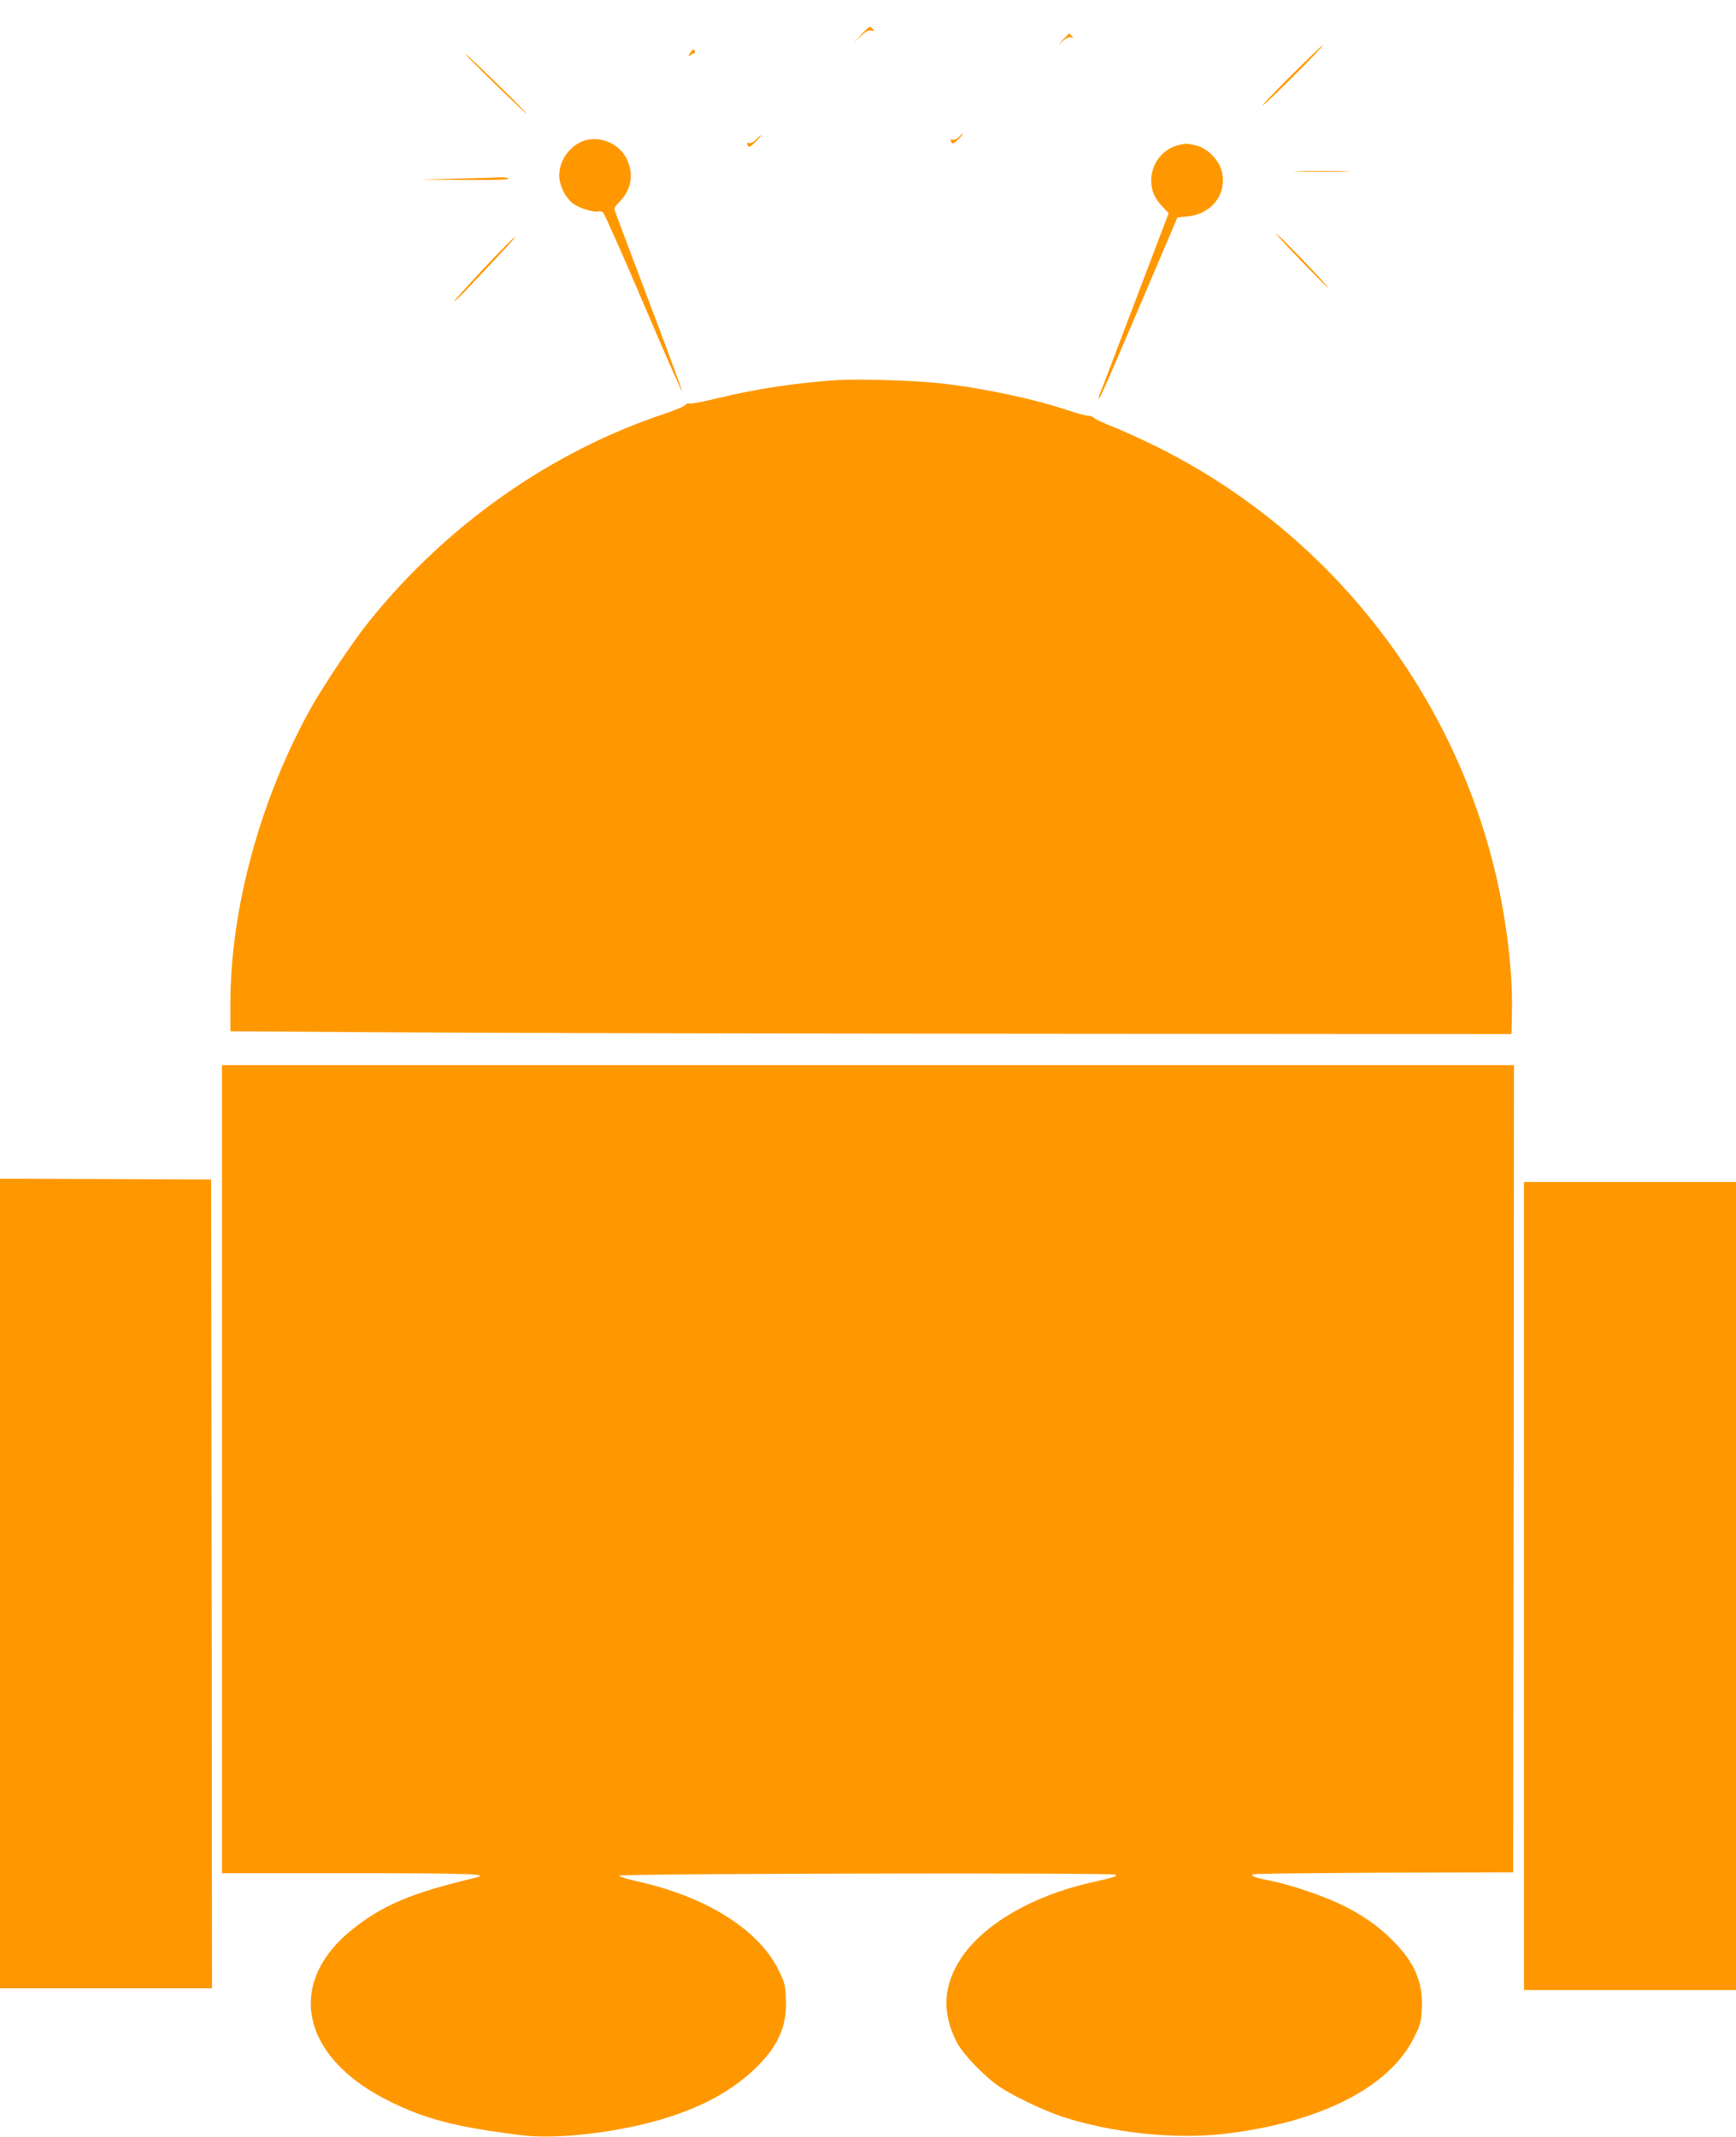
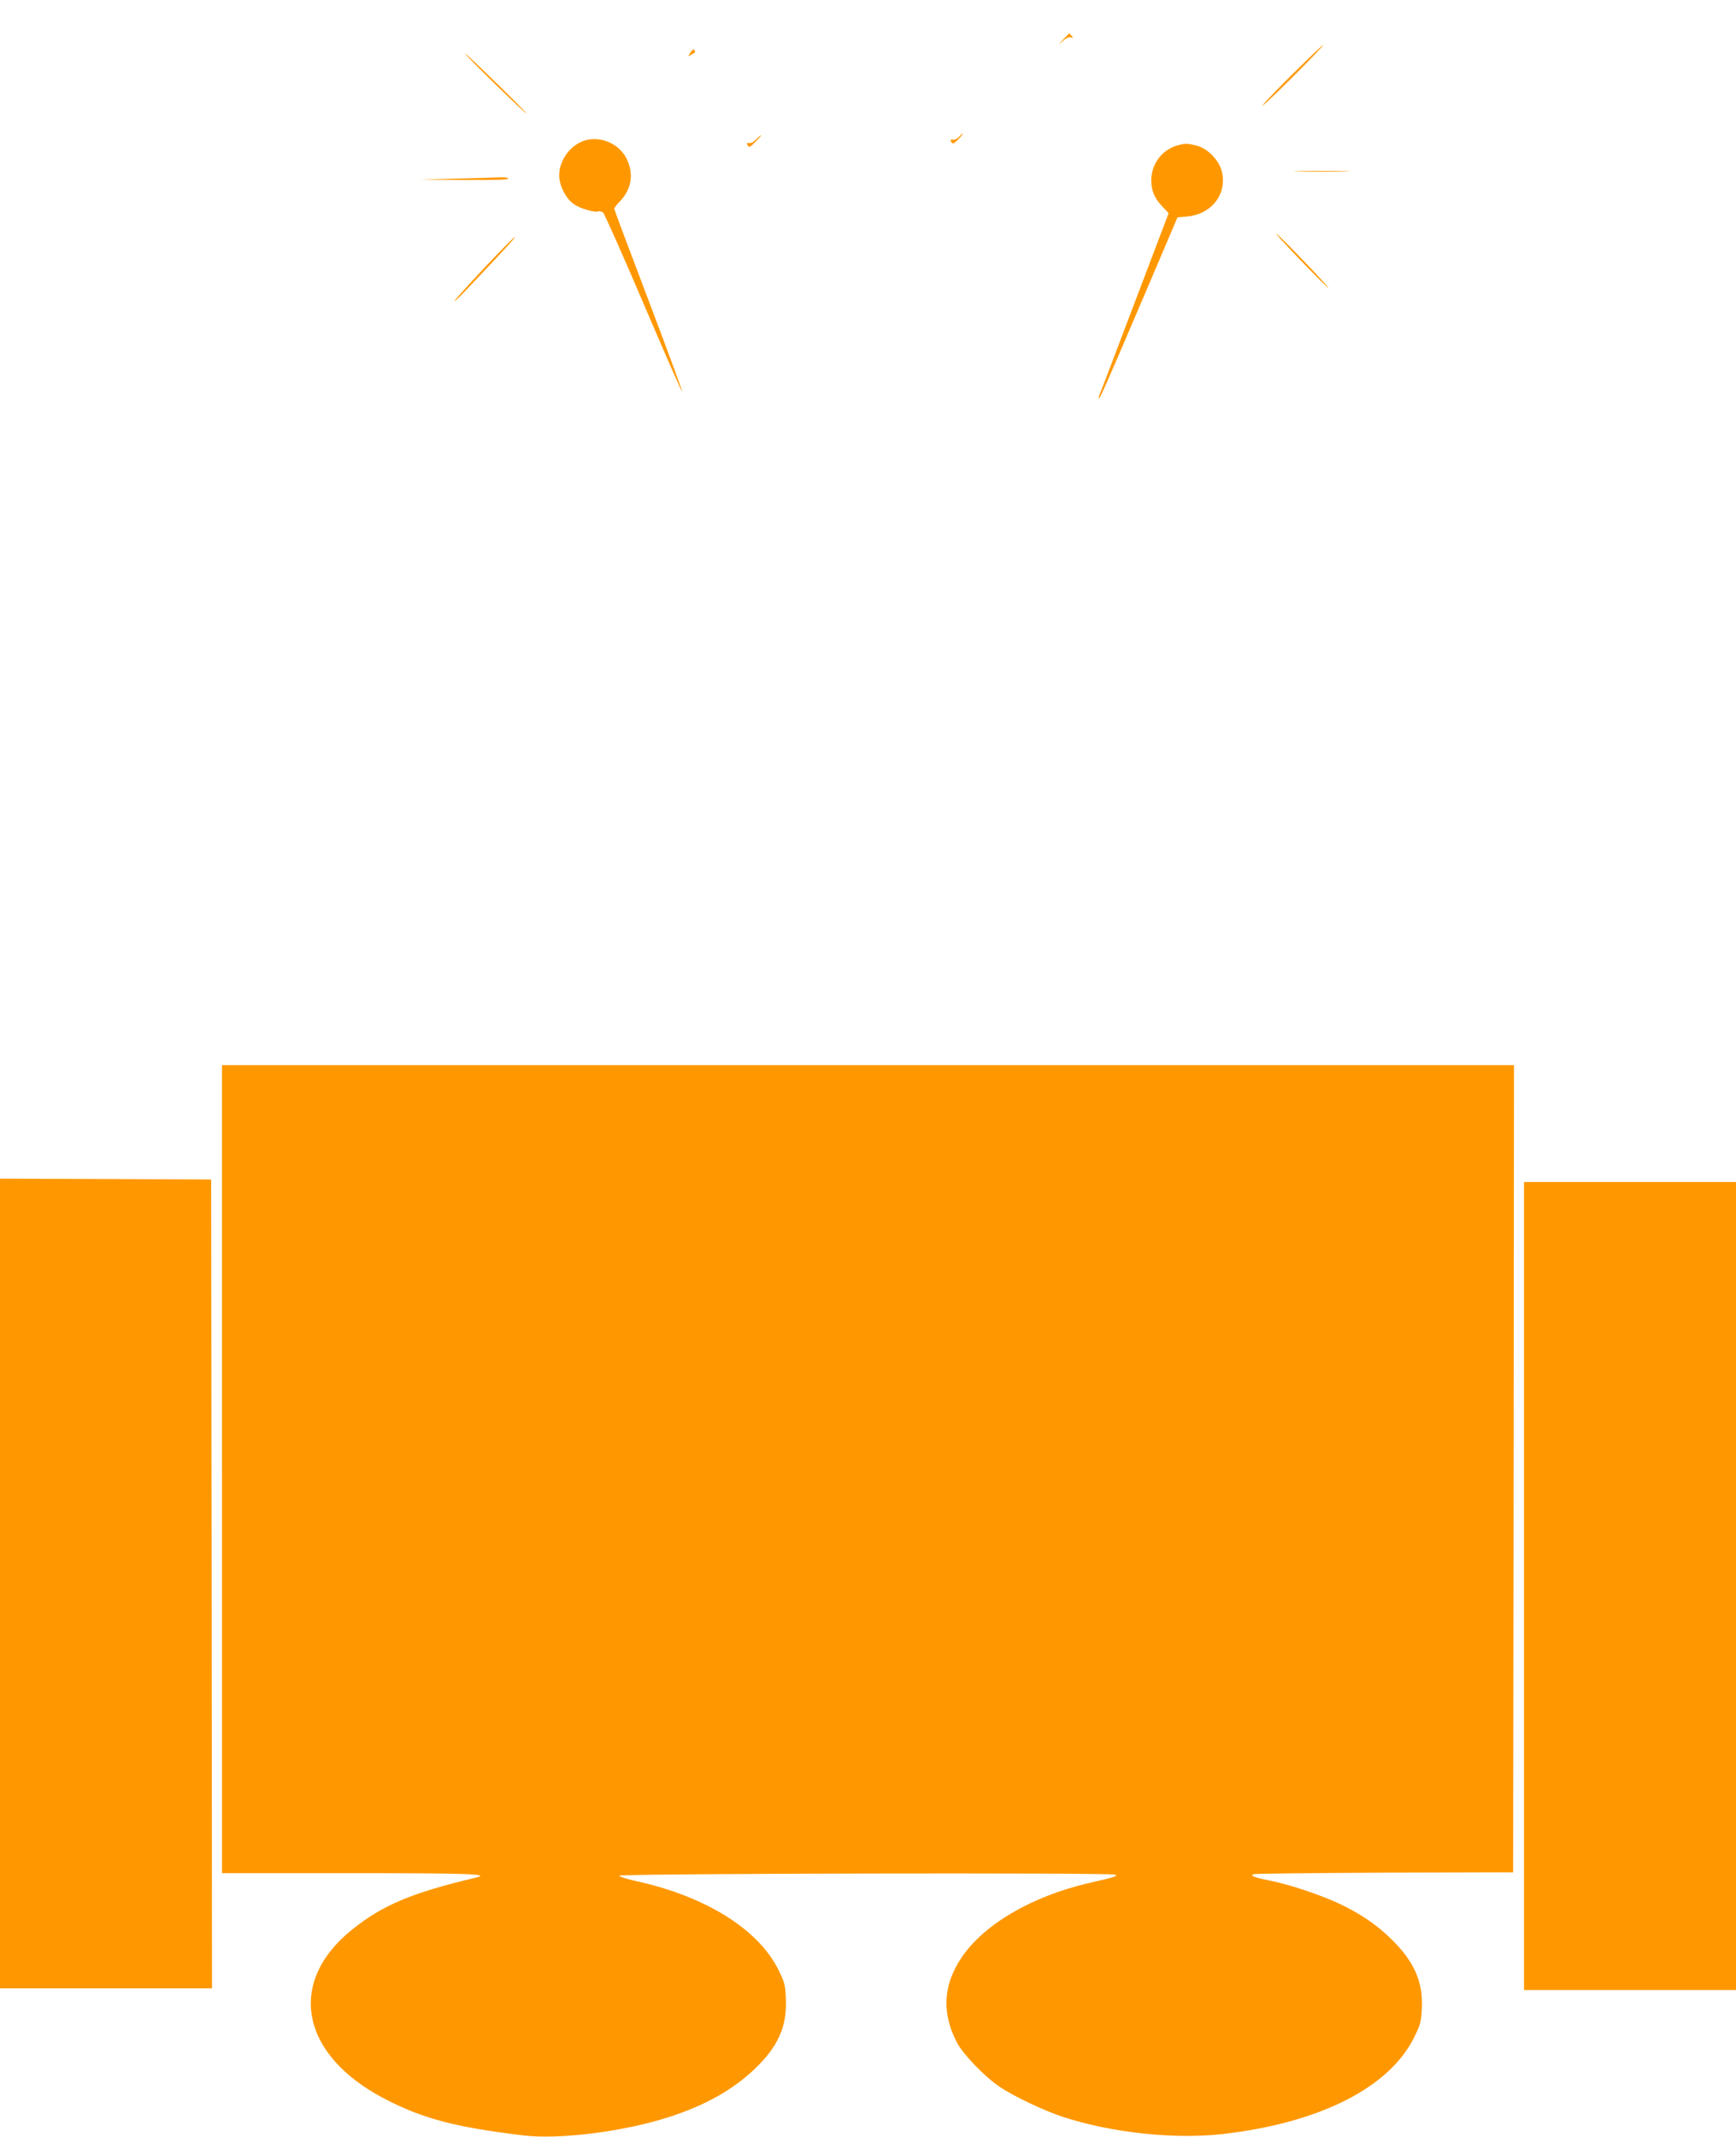
<svg xmlns="http://www.w3.org/2000/svg" version="1.0" width="1040pt" height="1280pt" viewBox="0 0 1040 1280" preserveAspectRatio="xMidYMid meet">
  <g transform="translate(0,1280) scale(0.1,-0.1)" fill="#ff9800" stroke="none">
-     <path d="M5160 12593 l-45 -48 42 39 c30 28 47 37 63 33 17 -4 19 -3 9 9 -17 20 -20 19 -69 -33z" />
    <path d="M6369 12563 c-33 -37 -33 -37 -2 -9 21 19 38 26 49 22 14 -5 15 -4 4 9 -7 8 -13 15 -14 15 -1 0 -18 -17 -37 -37z" />
    <path d="M7726 12339 c-105 -105 -177 -182 -161 -171 37 25 373 362 361 362 -4 0 -94 -86 -200 -191z" />
    <path d="M4135 12483 c-12 -17 -13 -24 -4 -17 8 6 19 13 26 15 7 2 9 9 4 17 -6 10 -13 6 -26 -15z" />
    <path d="M2786 12479 c5 -9 92 -97 193 -195 102 -99 180 -172 175 -164 -13 22 -379 378 -368 359z" />
    <path d="M5744 11979 c-10 -11 -26 -18 -35 -16 -12 3 -16 0 -12 -9 8 -20 16 -18 48 16 16 17 26 30 23 30 -3 0 -13 -9 -24 -21z" />
    <path d="M4529 11964 c-13 -14 -31 -23 -41 -21 -11 3 -15 0 -11 -9 8 -21 16 -18 53 21 19 19 32 35 29 35 -3 0 -16 -12 -30 -26z" />
    <path d="M3512 11961 c-90 -23 -162 -117 -162 -211 0 -62 40 -140 88 -173 38 -26 125 -52 148 -43 7 2 19 -1 27 -7 8 -7 117 -252 242 -545 125 -293 229 -531 232 -528 2 2 -88 247 -201 545 -113 297 -206 545 -206 550 0 6 14 25 31 42 73 74 88 169 42 260 -44 86 -147 133 -241 110z" />
    <path d="M7047 11927 c-89 -28 -150 -112 -150 -207 0 -63 19 -108 70 -161 l34 -36 -201 -529 c-110 -291 -205 -540 -211 -553 -5 -13 -8 -25 -6 -28 5 -5 55 109 287 653 l184 432 56 5 c148 13 242 133 210 269 -17 69 -85 139 -152 156 -56 14 -71 14 -121 -1z" />
    <path d="M7783 11773 c75 -2 199 -2 275 0 75 1 13 3 -138 3 -151 0 -213 -2 -137 -3z" />
    <path d="M2735 11730 l-220 -6 268 -2 c177 -1 266 1 262 8 -3 6 -25 9 -48 8 -23 -1 -141 -5 -262 -8z" />
    <path d="M7649 11395 c17 -22 103 -114 192 -205 89 -91 138 -138 110 -105 -68 81 -341 360 -302 310z" />
    <path d="M2900 11194 c-96 -103 -176 -191 -178 -198 -2 -6 30 24 70 66 236 249 299 318 292 318 -5 0 -88 -84 -184 -186z" />
-     <path d="M5030 10524 c-241 -14 -502 -53 -730 -109 -80 -20 -155 -34 -167 -32 -12 2 -24 -2 -27 -8 -2 -7 -56 -30 -118 -51 -688 -228 -1317 -671 -1783 -1254 -89 -111 -259 -365 -334 -496 -308 -547 -491 -1211 -491 -1790 l0 -161 903 -6 c496 -4 2223 -8 3837 -9 l2935 -2 3 144 c5 248 -40 594 -115 885 -279 1089 -1025 2006 -2033 2499 -80 39 -190 89 -245 111 -55 21 -105 45 -111 52 -6 7 -22 13 -36 13 -13 0 -63 13 -110 29 -210 71 -521 137 -774 165 -141 16 -483 27 -604 20z" />
    <path d="M1330 4000 l0 -2420 763 0 c708 0 849 -5 761 -26 -386 -91 -562 -165 -746 -313 -393 -317 -307 -752 199 -1014 230 -119 424 -169 829 -218 217 -26 610 24 877 112 213 69 377 162 505 283 143 136 197 256 190 421 -3 85 -7 100 -45 177 -121 243 -437 440 -854 531 -55 12 -100 27 -100 32 1 13 2961 19 2974 6 10 -10 2 -13 -163 -51 -342 -80 -627 -248 -760 -446 -111 -166 -119 -332 -27 -509 38 -72 166 -204 256 -265 83 -56 264 -142 376 -179 293 -96 671 -137 965 -103 577 67 992 277 1141 577 39 78 43 95 47 174 8 157 -44 277 -173 406 -91 92 -189 159 -321 222 -111 52 -298 115 -414 138 -97 19 -124 30 -100 39 8 3 362 7 785 9 l770 2 3 2418 2 2417 -3870 0 -3870 0 0 -2420z" />
    <path d="M0 3315 l0 -2425 635 0 635 0 -2 2423 -3 2422 -632 3 -633 2 0 -2425z" />
    <path d="M9130 3300 l0 -2420 635 0 635 0 0 2420 0 2420 -635 0 -635 0 0 -2420z" />
  </g>
</svg>